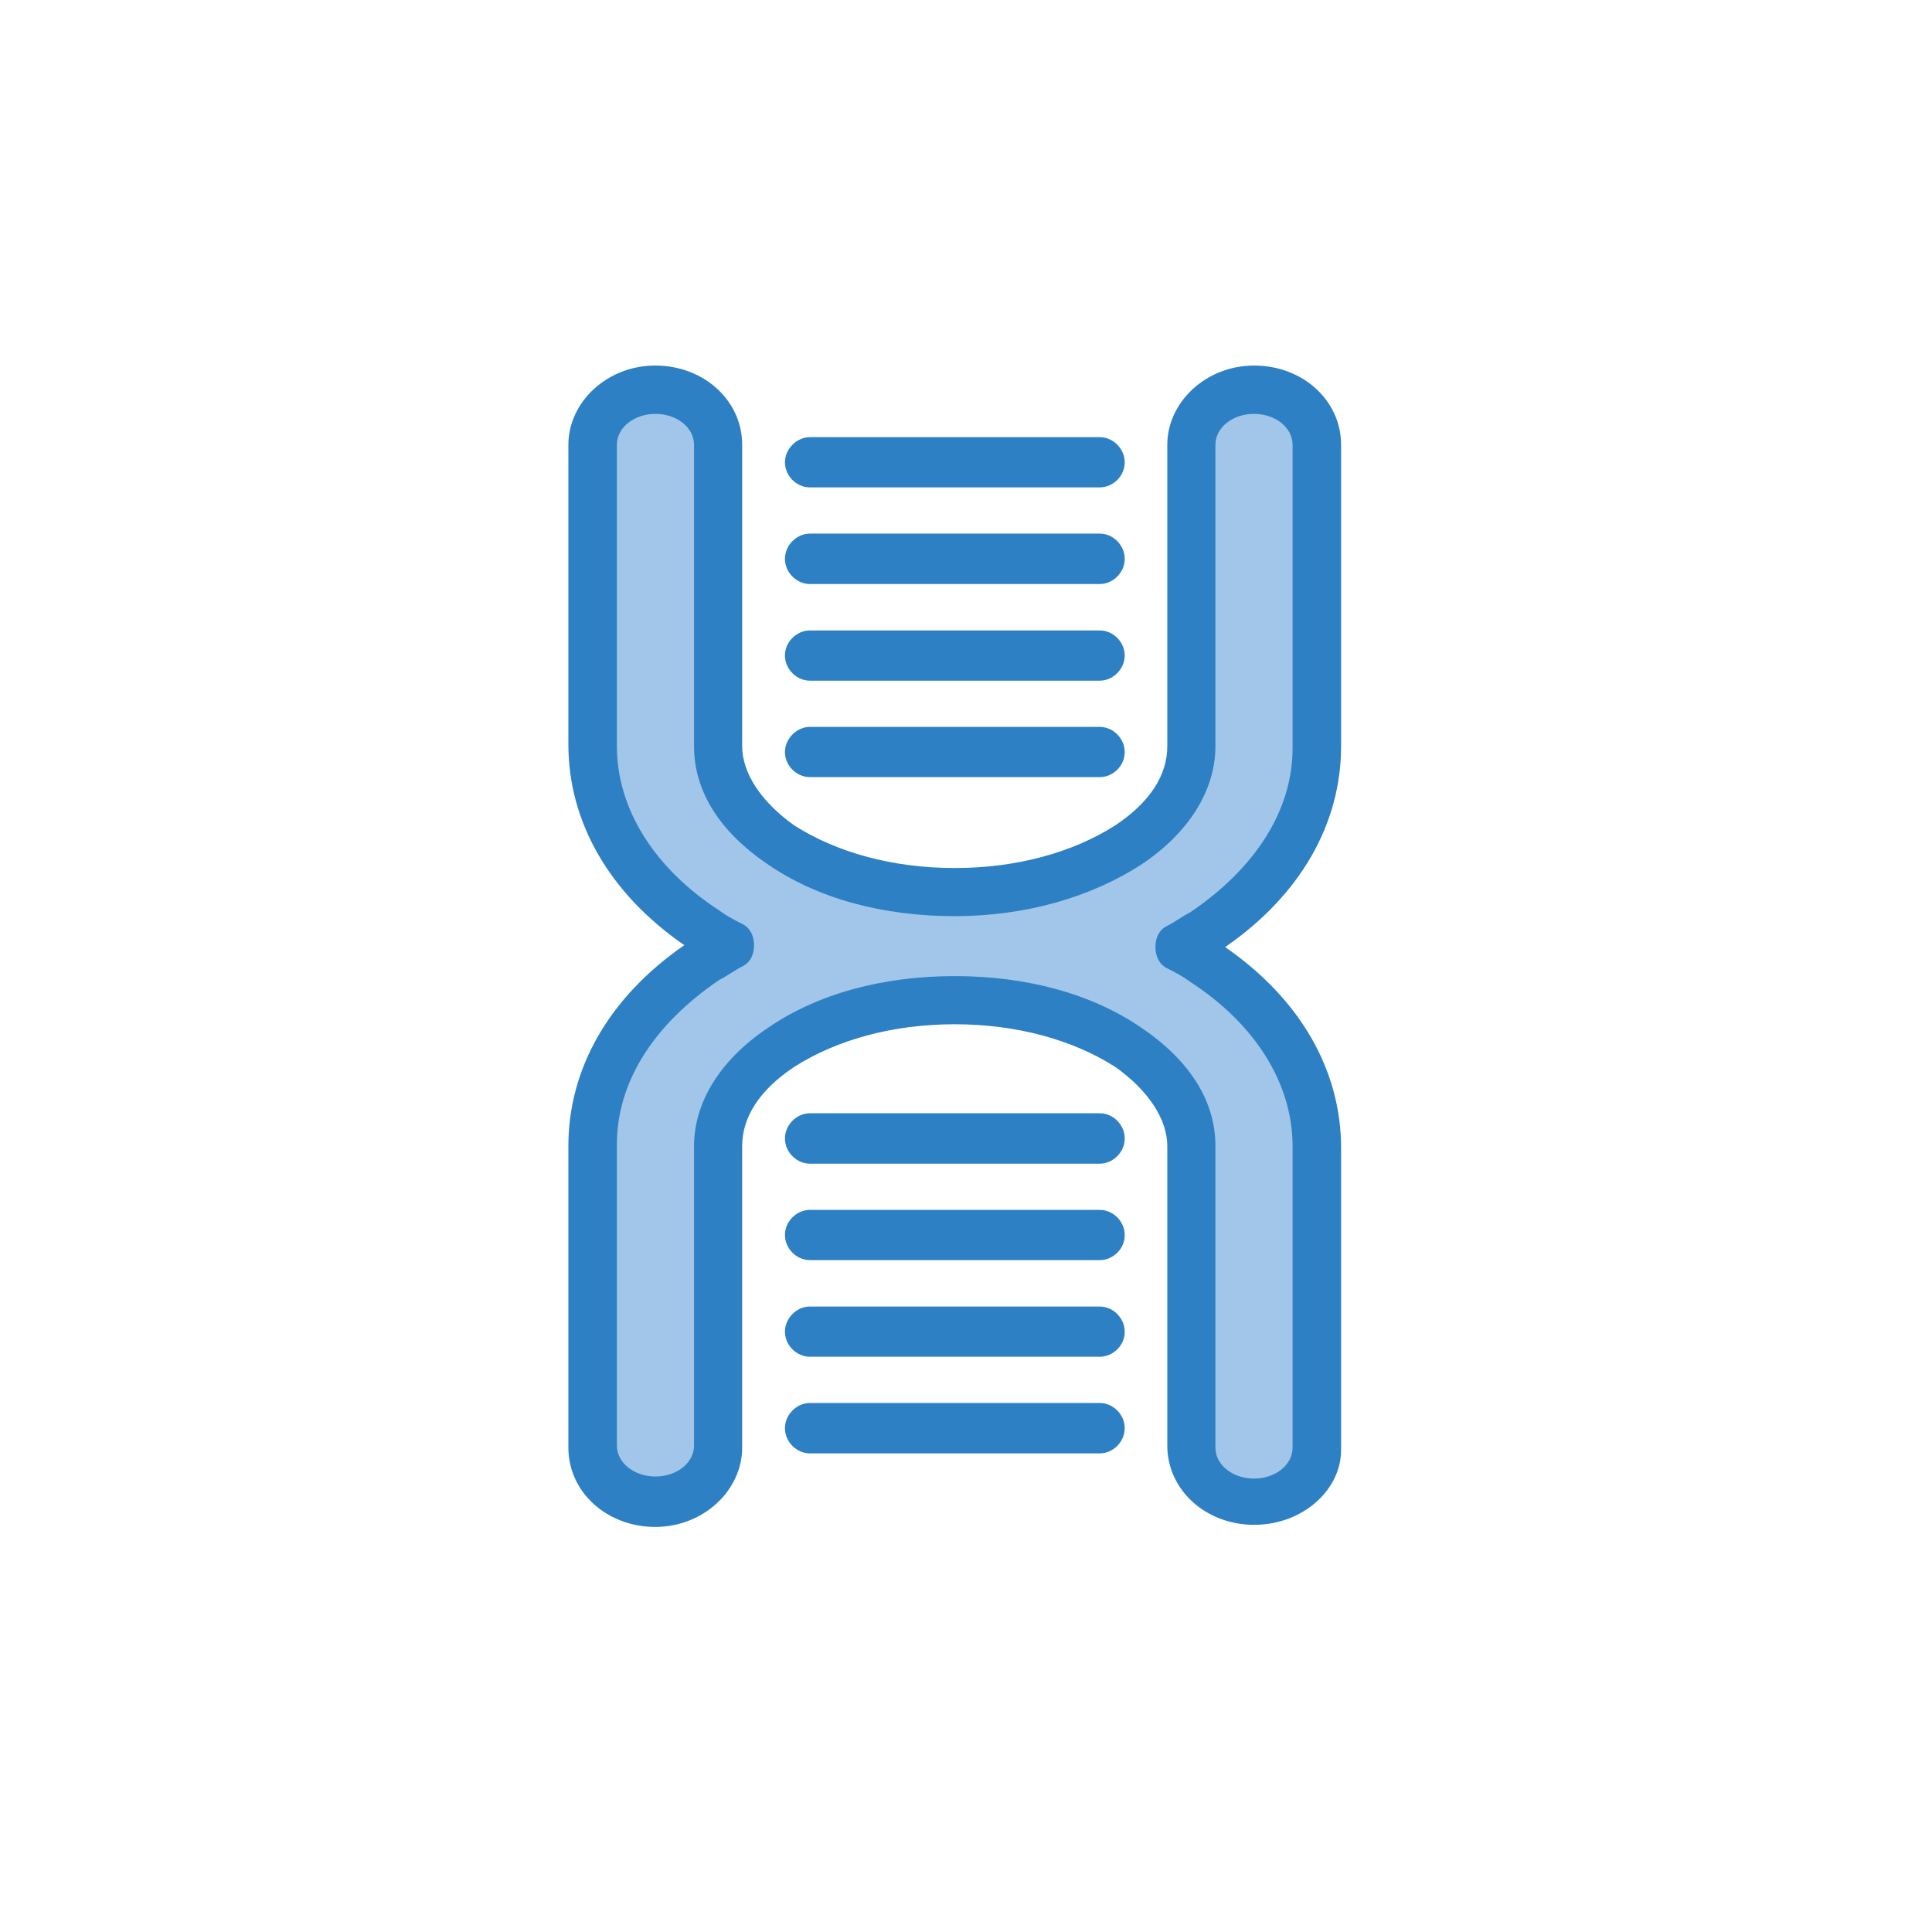
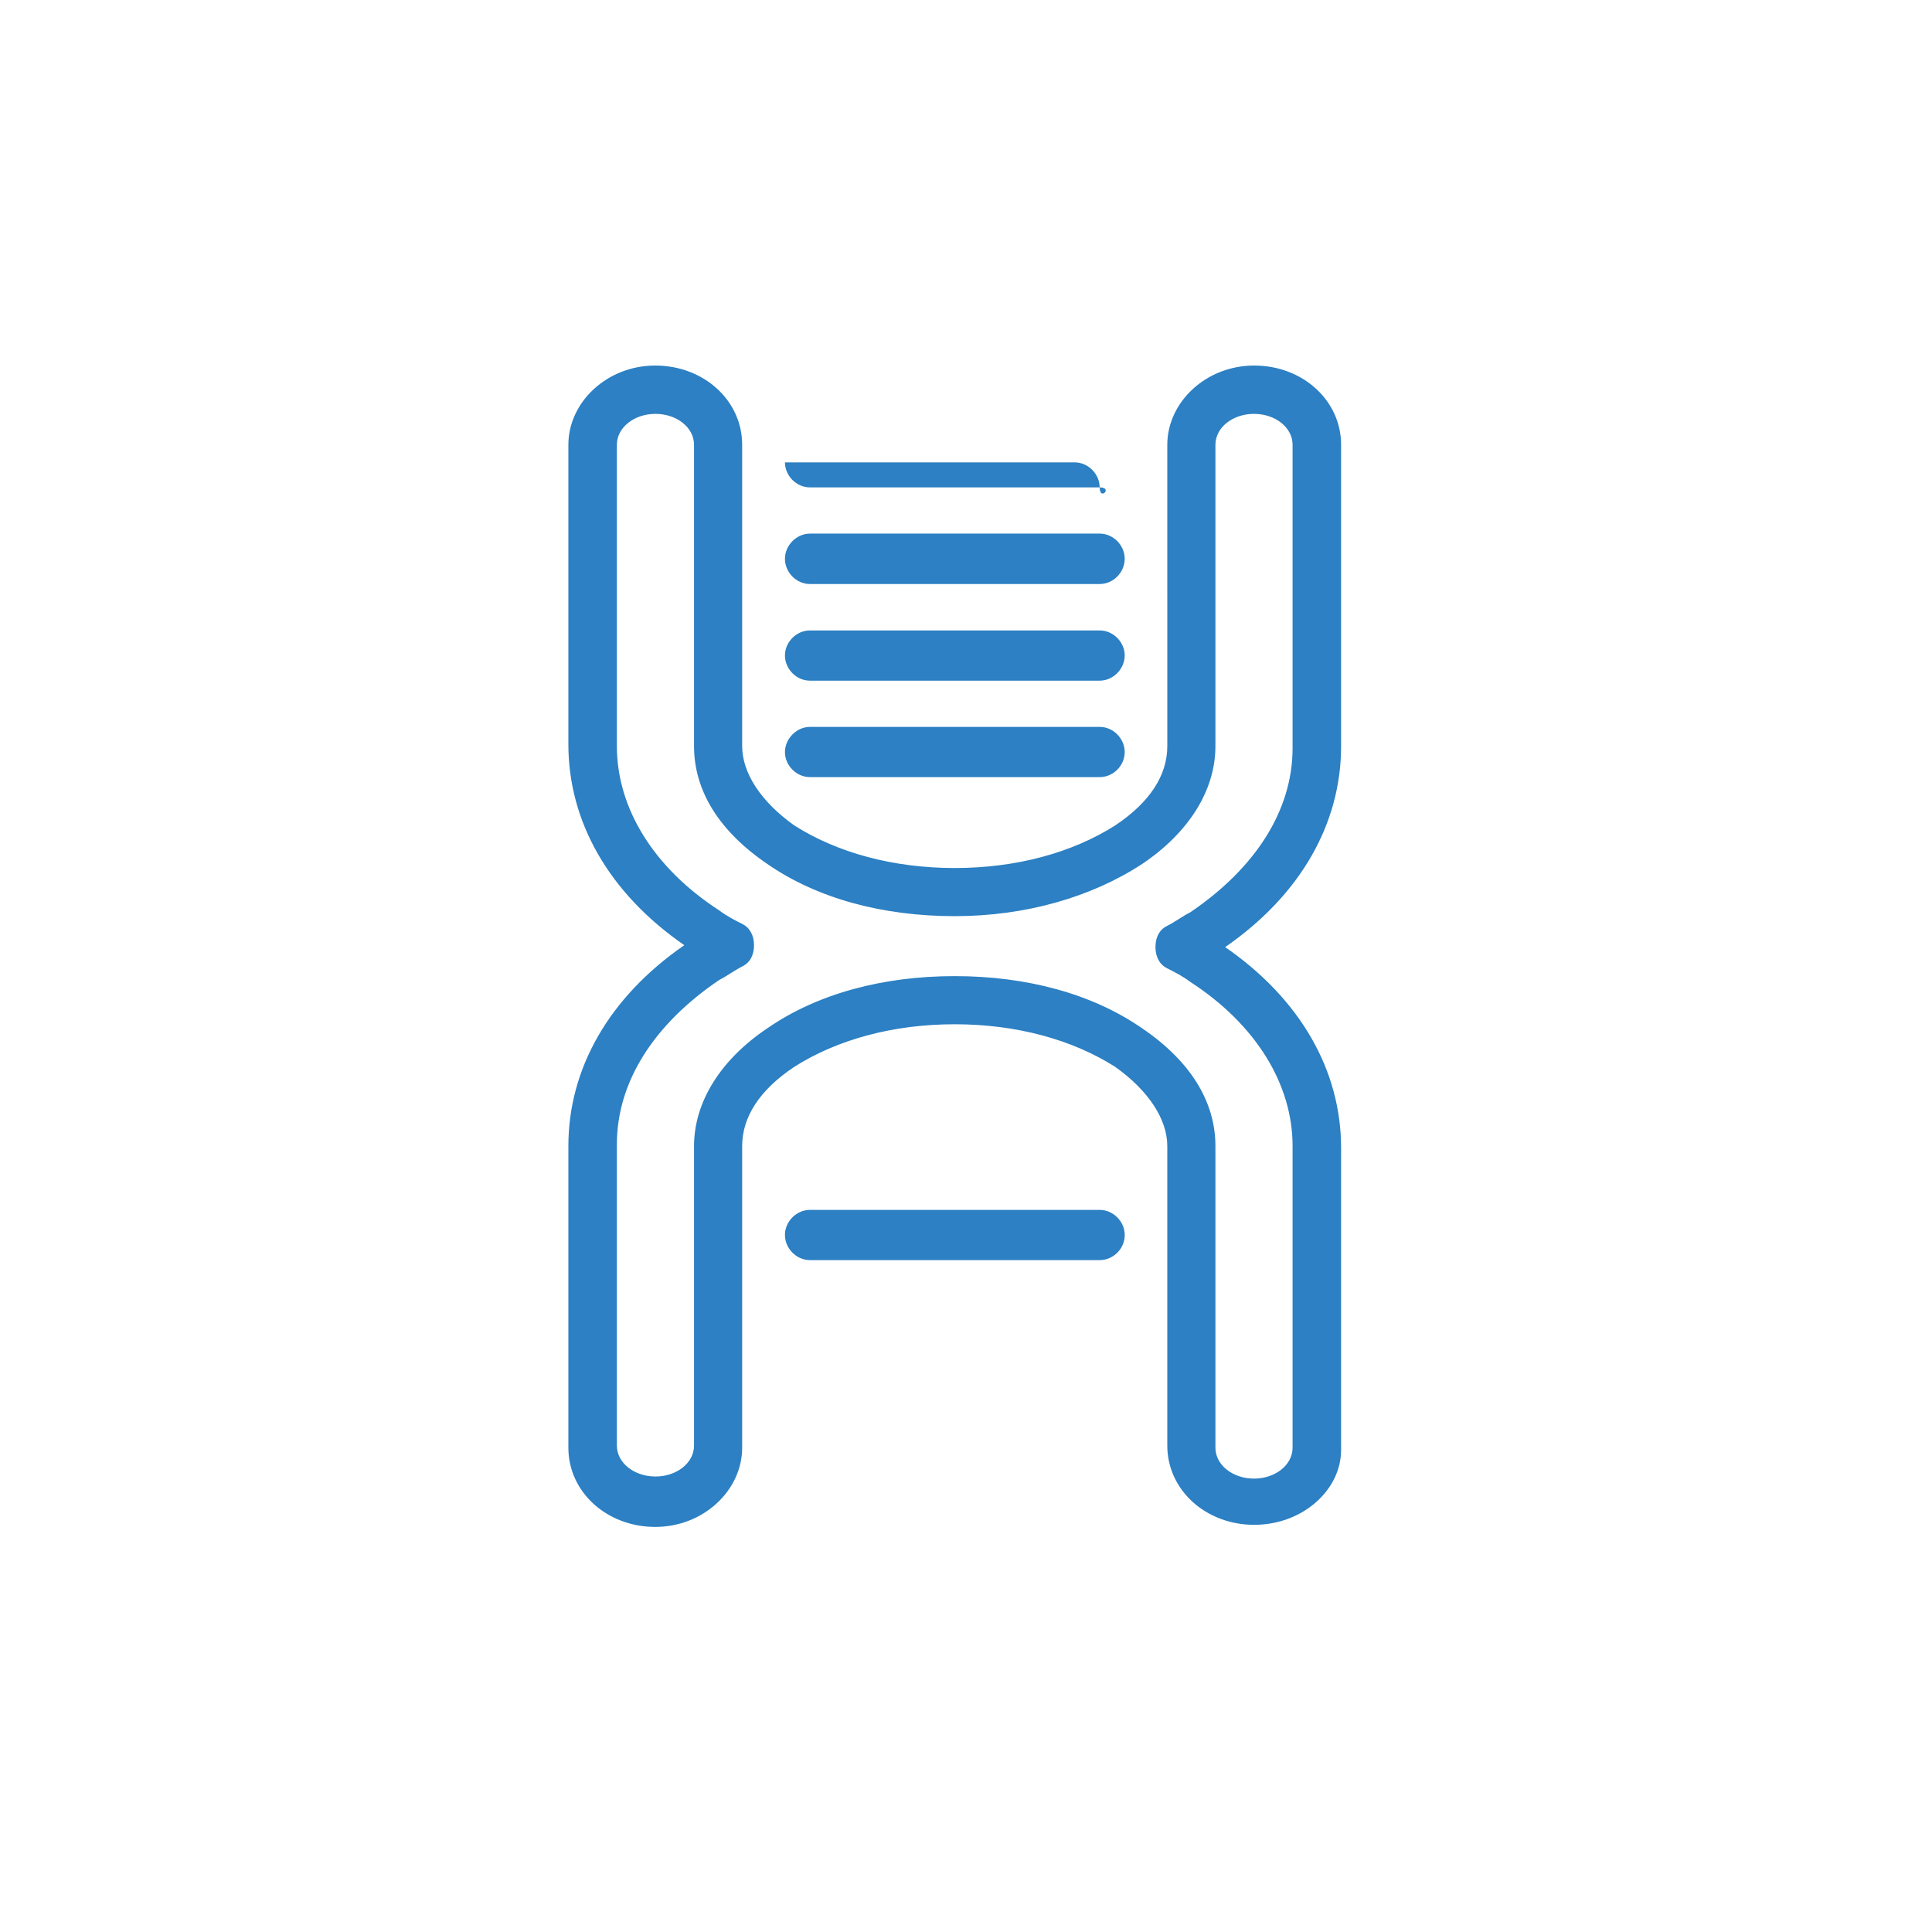
<svg xmlns="http://www.w3.org/2000/svg" version="1.1" id="Layer_1" x="0px" y="0px" viewBox="0 0 101.16 101.16" style="enable-background:new 0 0 101.16 101.16;" xml:space="preserve">
  <style type="text/css">
	.st0{fill:#A1C6E9;}
	.st1{fill:#2C80C3;}
</style>
  <switch>
    <g>
      <g>
        <g>
          <g>
            <g id="C328_x2C__Biology_x2C__Dna_x2C__education_x2C__physics_x2C__school">
-               <path class="st0" d="M69.01,60.01V75.8c0,1.62-1.42,2.83-3.24,2.83c-1.82,0-3.24-1.31-3.24-2.83V60.01        c0-1.92-1.21-3.74-3.34-5.16c-2.43-1.62-5.67-2.53-9.1-2.53c-3.44,0-6.68,0.91-9.1,2.53c-2.12,1.42-3.34,3.24-3.34,5.16V75.8        c0,1.62-1.42,2.83-3.24,2.83c-1.82,0-3.24-1.31-3.24-2.83V60.01c0-3.74,2.12-7.18,5.87-9.71c0.4-0.3,0.91-0.51,1.31-0.81        c-0.51-0.3-0.91-0.51-1.31-0.81c-3.74-2.53-5.87-5.97-5.87-9.71V23.29c0-1.62,1.42-2.83,3.24-2.83c1.82,0,3.24,1.32,3.24,2.83        v15.78c0,1.92,1.21,3.74,3.34,5.16c2.43,1.62,5.67,2.53,9.1,2.53c3.44,0,6.68-0.91,9.1-2.53c2.12-1.42,3.34-3.24,3.34-5.16        V23.29c0-1.62,1.42-2.83,3.24-2.83c1.82,0,3.24,1.32,3.24,2.83v15.78c0,3.74-2.12,7.18-5.87,9.71        c-0.4,0.3-0.91,0.51-1.31,0.81c0.51,0.3,0.91,0.51,1.31,0.81C66.89,52.83,69.01,56.27,69.01,60.01z" />
              <path class="st1" d="M65.67,79.84c-2.53,0-4.55-1.82-4.55-4.15V60.01c0-1.42-1.01-2.93-2.73-4.15        c-2.23-1.42-5.16-2.23-8.4-2.23c-3.24,0-6.17,0.81-8.4,2.23c-1.82,1.21-2.73,2.63-2.73,4.15V75.8c0,2.23-2.02,4.15-4.55,4.15        c-2.53,0-4.55-1.82-4.55-4.15V60.01c0-4.05,2.12-7.79,6.07-10.52c-3.95-2.73-6.07-6.47-6.07-10.52V23.29        c0-2.23,2.02-4.15,4.55-4.15c2.53,0,4.55,1.82,4.55,4.15v15.78c0,1.42,1.01,2.93,2.73,4.15c2.23,1.42,5.16,2.23,8.4,2.23        c3.24,0,6.17-0.81,8.4-2.23c1.82-1.21,2.73-2.63,2.73-4.15V23.29c0-2.23,2.02-4.15,4.55-4.15c2.53,0,4.55,1.82,4.55,4.15        v15.78c0,4.05-2.12,7.79-6.07,10.52c3.95,2.73,6.07,6.47,6.07,10.52V75.9C70.23,78.02,68.2,79.84,65.67,79.84z M49.99,51.11        c3.74,0,7.18,0.91,9.81,2.73c2.53,1.72,3.84,3.84,3.84,6.17V75.8c0,0.91,0.91,1.62,2.02,1.62c1.11,0,2.02-0.71,2.02-1.62        V60.01c0-3.24-1.92-6.37-5.36-8.6c-0.4-0.3-0.81-0.51-1.21-0.71c-0.4-0.2-0.61-0.61-0.61-1.11c0-0.51,0.2-0.91,0.61-1.11        c0.4-0.2,0.81-0.51,1.21-0.71c3.44-2.33,5.36-5.36,5.36-8.6V23.29c0-0.91-0.91-1.62-2.02-1.62c-1.11,0-2.02,0.71-2.02,1.62        v15.78c0,2.33-1.42,4.55-3.84,6.17c-2.63,1.72-6.07,2.73-9.81,2.73c-3.74,0-7.18-0.91-9.81-2.73        c-2.53-1.72-3.84-3.84-3.84-6.17V23.29c0-0.91-0.91-1.62-2.02-1.62c-1.11,0-2.02,0.71-2.02,1.62v15.78        c0,3.24,1.92,6.37,5.36,8.6c0.4,0.3,0.81,0.51,1.21,0.71c0.4,0.2,0.61,0.61,0.61,1.11c0,0.51-0.2,0.91-0.61,1.11        c-0.4,0.2-0.81,0.51-1.21,0.71c-3.44,2.33-5.36,5.36-5.36,8.6v15.78c0,0.91,0.91,1.62,2.02,1.62c1.11,0,2.02-0.71,2.02-1.62        V60.01c0-2.33,1.42-4.55,3.84-6.17C42.81,52.02,46.25,51.11,49.99,51.11z" />
-               <path class="st1" d="M57.58,25.52H42.41c-0.71,0-1.31-0.61-1.31-1.31s0.61-1.32,1.31-1.32h15.17c0.71,0,1.31,0.61,1.31,1.32        S58.29,25.52,57.58,25.52z" />
+               <path class="st1" d="M57.58,25.52H42.41c-0.71,0-1.31-0.61-1.31-1.31h15.17c0.71,0,1.31,0.61,1.31,1.32        S58.29,25.52,57.58,25.52z" />
              <path class="st1" d="M57.58,30.58H42.41c-0.71,0-1.31-0.61-1.31-1.32s0.61-1.32,1.31-1.32h15.17c0.71,0,1.31,0.61,1.31,1.32        S58.29,30.58,57.58,30.58z" />
              <path class="st1" d="M57.58,35.64H42.41c-0.71,0-1.31-0.61-1.31-1.32s0.61-1.31,1.31-1.31h15.17c0.71,0,1.31,0.61,1.31,1.31        S58.29,35.64,57.58,35.64z" />
              <path class="st1" d="M57.58,40.69H42.41c-0.71,0-1.31-0.61-1.31-1.31s0.61-1.32,1.31-1.32h15.17c0.71,0,1.31,0.61,1.31,1.32        S58.29,40.69,57.58,40.69z" />
-               <path class="st1" d="M57.58,60.93H42.41c-0.71,0-1.31-0.61-1.31-1.32s0.61-1.32,1.31-1.32h15.17c0.71,0,1.31,0.61,1.31,1.32        S58.29,60.93,57.58,60.93z" />
              <path class="st1" d="M57.58,65.98H42.41c-0.71,0-1.31-0.61-1.31-1.32c0-0.71,0.61-1.31,1.31-1.31h15.17        c0.71,0,1.31,0.61,1.31,1.31C58.9,65.38,58.29,65.98,57.58,65.98z" />
-               <path class="st1" d="M57.58,71.04H42.41c-0.71,0-1.31-0.61-1.31-1.31c0-0.71,0.61-1.32,1.31-1.32h15.17        c0.71,0,1.31,0.61,1.31,1.32C58.9,70.43,58.29,71.04,57.58,71.04z" />
-               <path class="st1" d="M57.58,76.1H42.41c-0.71,0-1.31-0.61-1.31-1.32s0.61-1.32,1.31-1.32h15.17c0.71,0,1.31,0.61,1.31,1.32        S58.29,76.1,57.58,76.1z" />
            </g>
            <g id="Layer_1_8_">
					</g>
          </g>
        </g>
      </g>
    </g>
  </switch>
</svg>